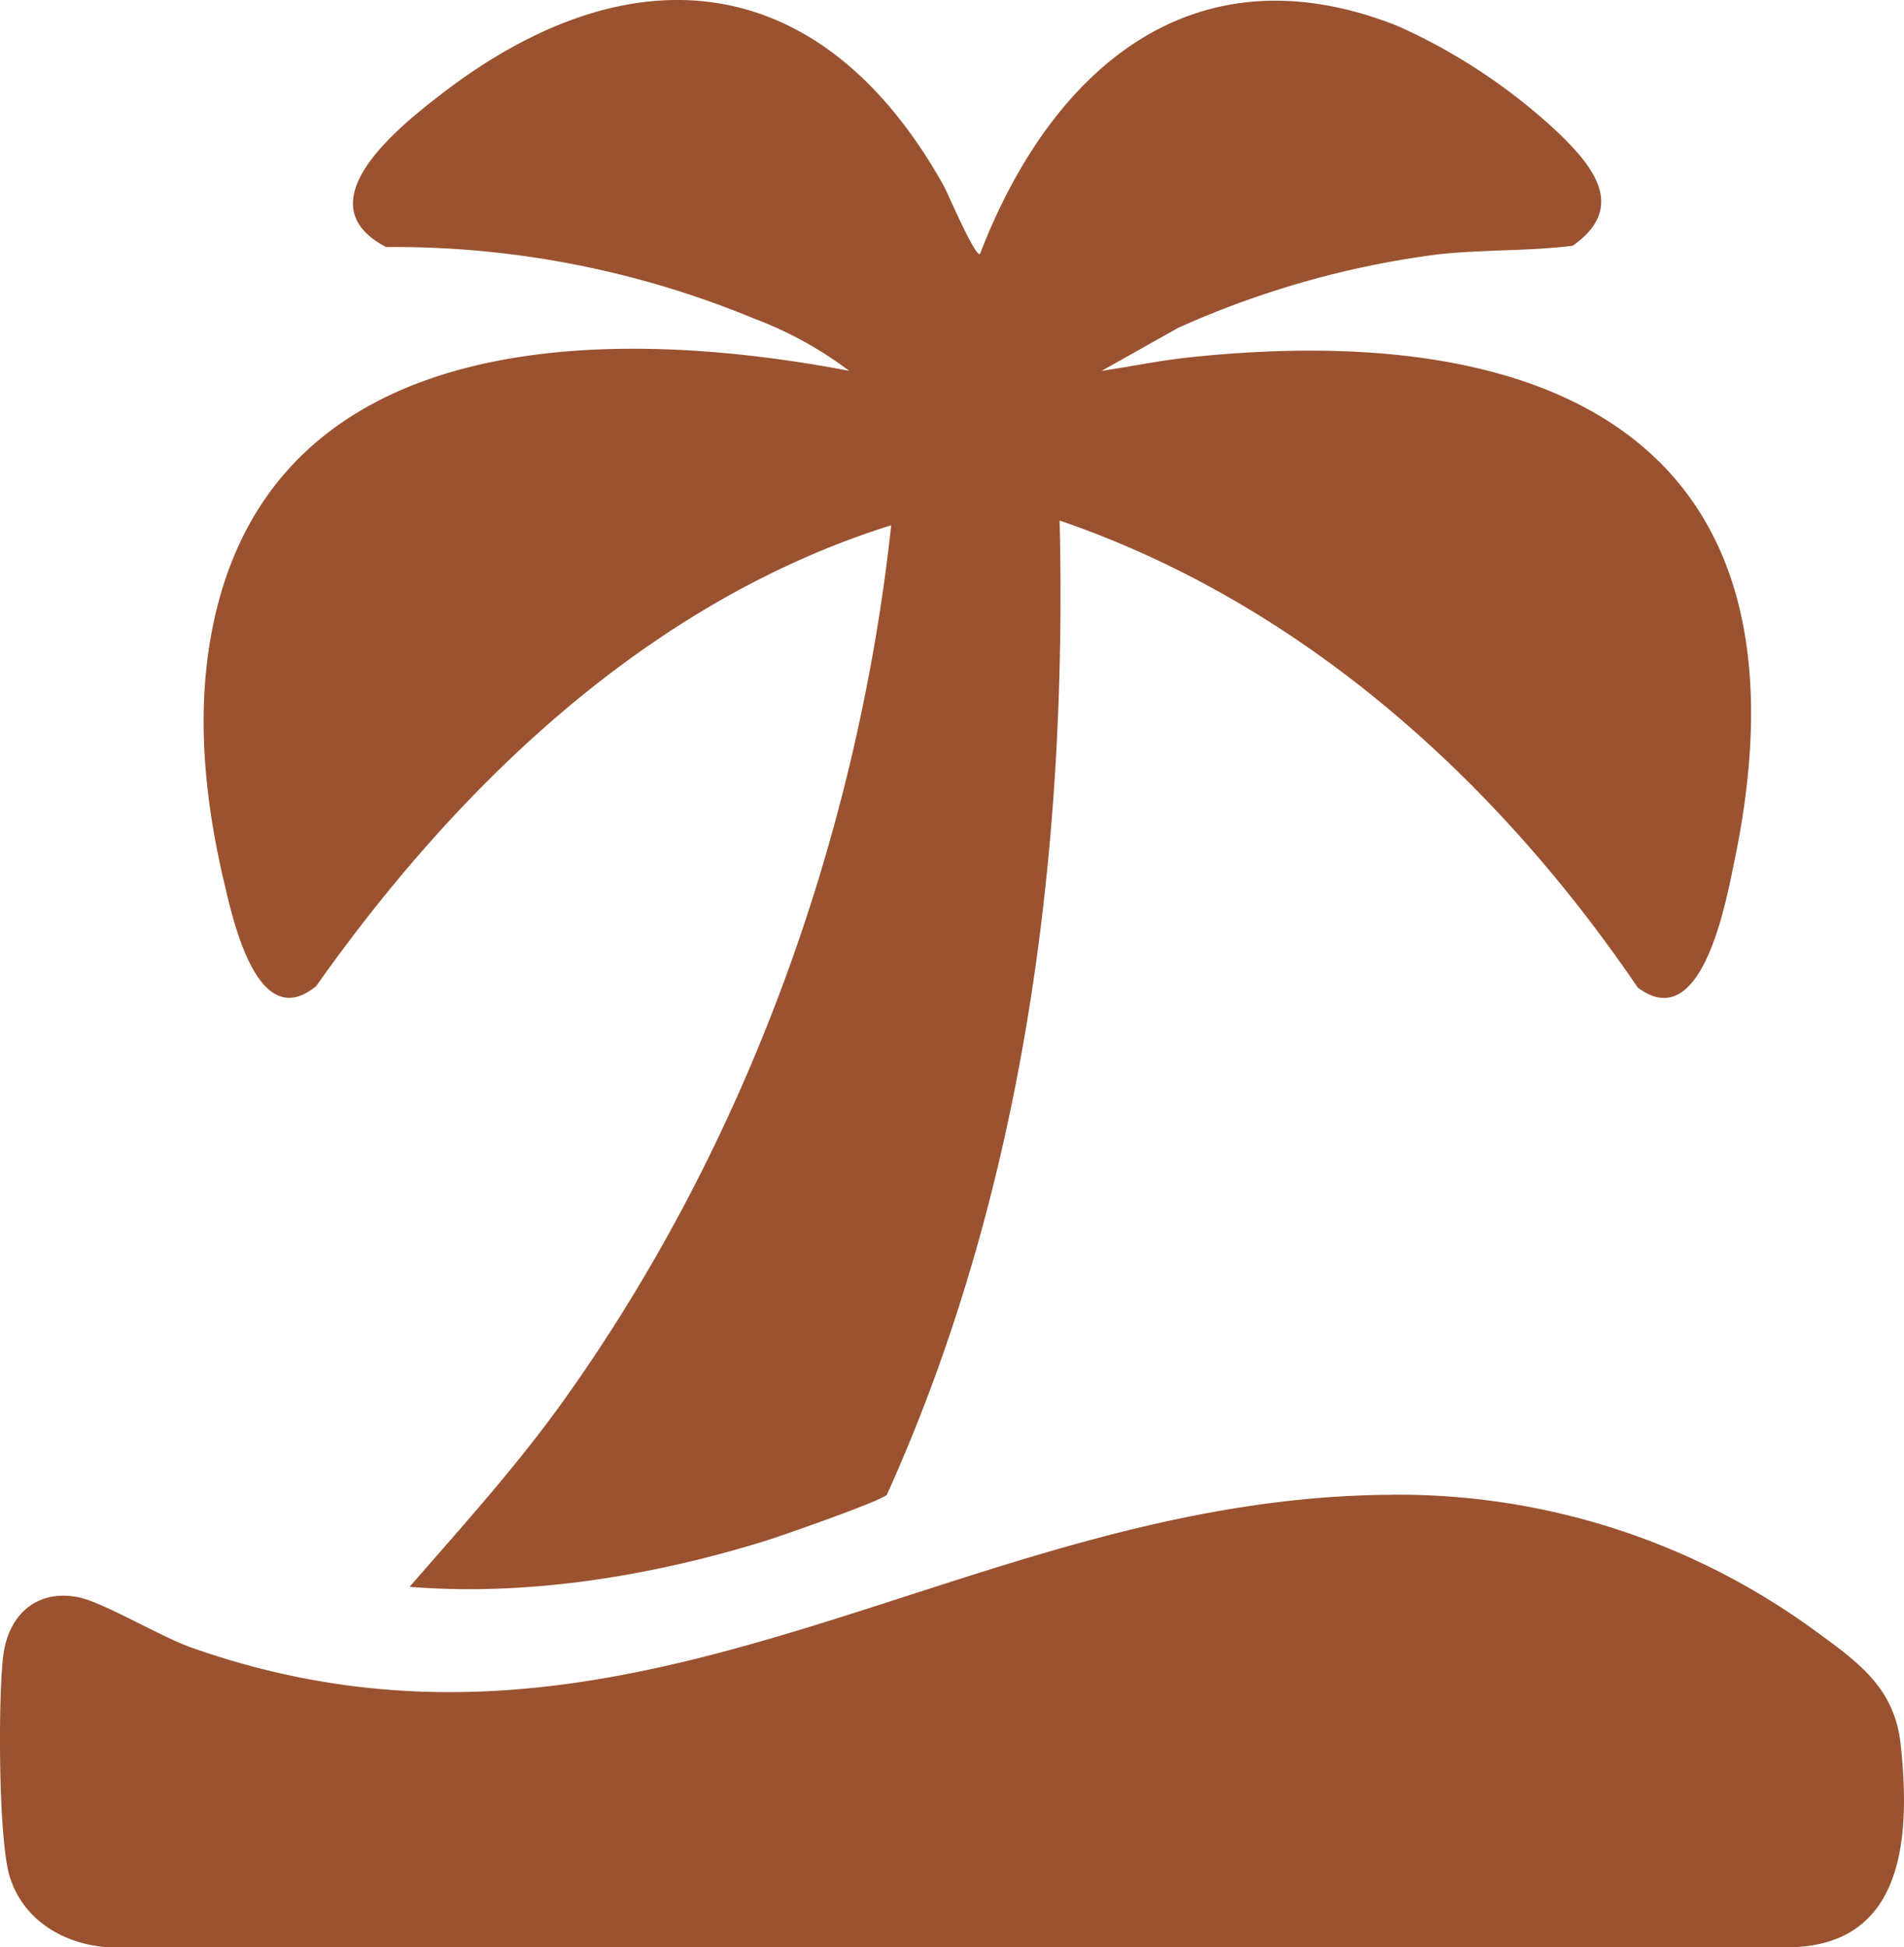
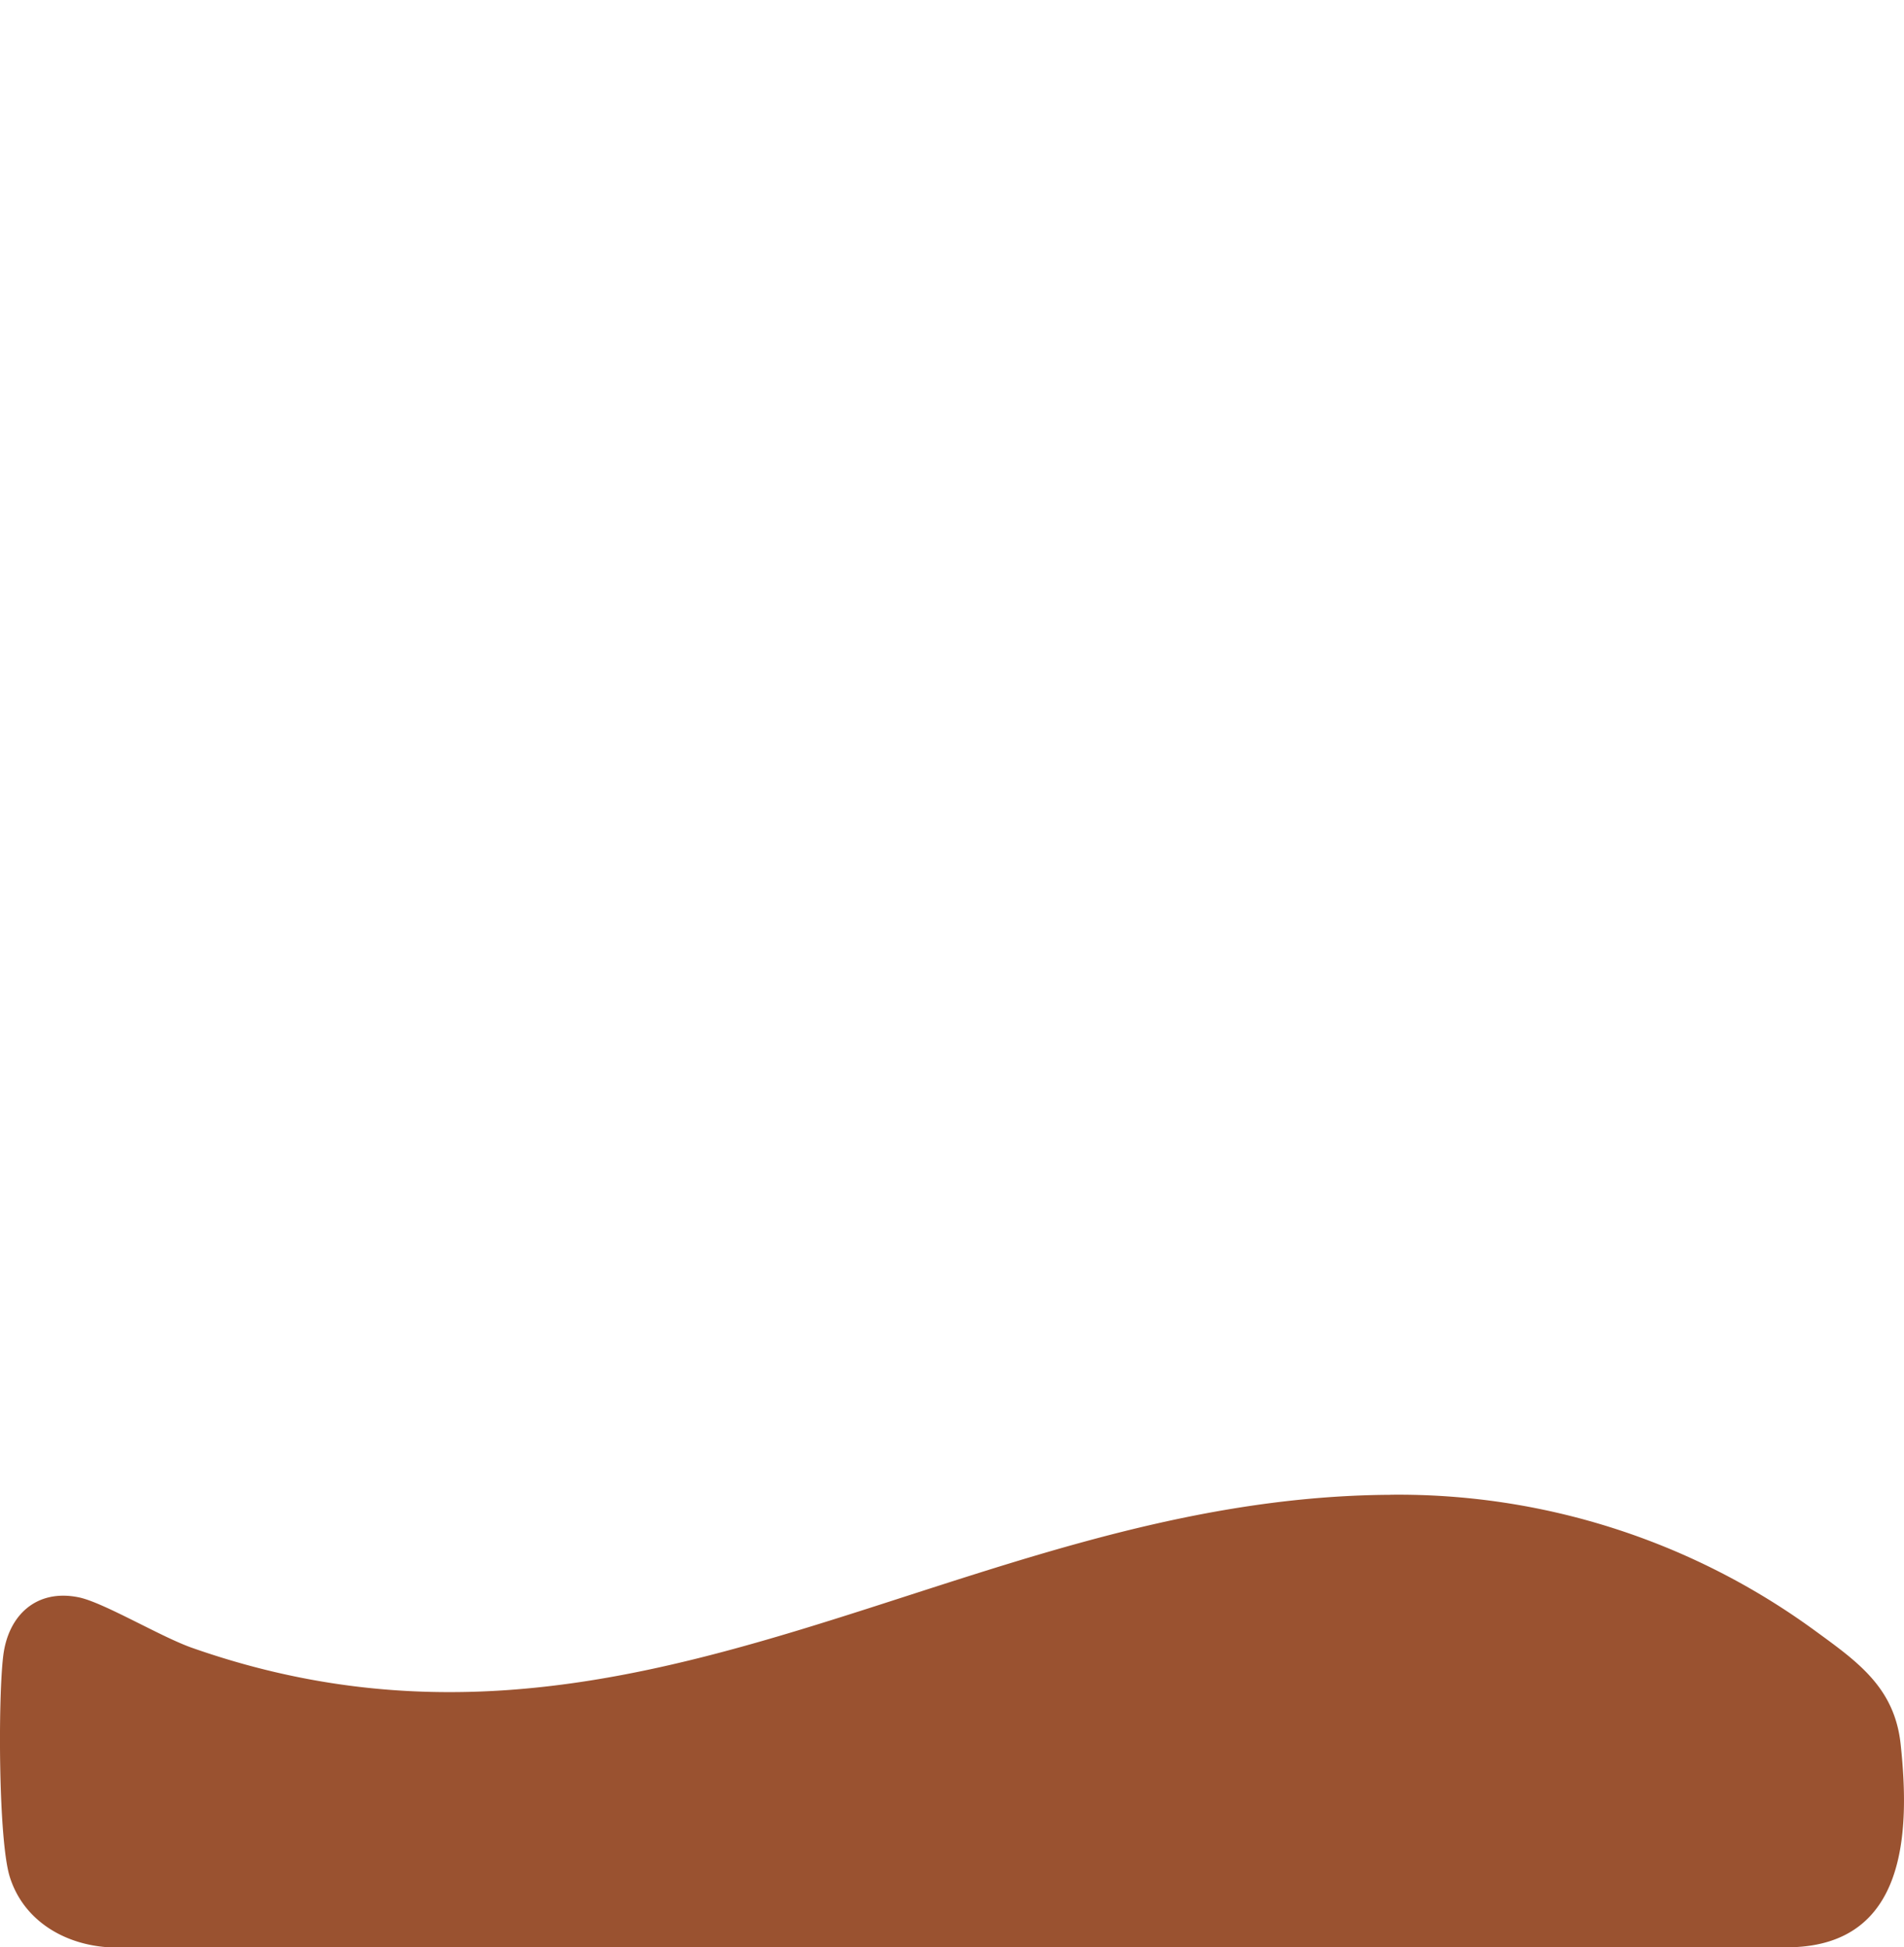
<svg xmlns="http://www.w3.org/2000/svg" width="180.376" height="184.436" viewBox="0 0 180.376 184.436">
  <g id="Group_189" data-name="Group 189" transform="translate(-1826.632 -3550.734)">
-     <path id="Path_139" data-name="Path 139" d="M564.974,27.787c6.69-17.388,20.118-29.3,39.547-21.6A55.222,55.222,0,0,1,619.7,16.259c3.418,3.271,6.534,7.156,1.426,10.751-4.281.537-8.61.339-12.9.833a86.977,86.977,0,0,0-24.5,6.955L576.5,38.859c2.736-.4,5.494-.977,8.248-1.27,34.961-3.717,59.929,8.254,51.693,47.707-.788,3.776-3.045,16.577-9.157,11.977-13.4-19.716-31.927-36.423-54.769-44.234.748,31.428-3.381,63.531-16.367,92.275-.459.57-10.119,3.944-11.648,4.415-10.728,3.3-22.36,5.205-33.563,4.307,5-5.756,10.087-11.362,14.537-17.575,17.28-24.131,27.883-53.439,31.087-82.977-22.86,7.169-40.911,24.467-54.471,43.645-5.552,4.6-7.883-6.241-8.743-9.889-1.951-8.278-2.752-17-.8-25.346,6.4-27.353,37.643-27.321,60.029-23.035a35.745,35.745,0,0,0-9-4.947,89.054,89.054,0,0,0-34.864-6.777c-7.855-4.1,1-11.22,5.115-14.4,18.228-14.1,36.218-11.922,47.687,8.554.4.715,3,6.845,3.463,6.5" transform="translate(1354.5 3547)" fill="#9a5230" />
    <path id="Path_140" data-name="Path 140" d="M603.869,145.313a66.865,66.865,0,0,1,40.1,12.8c4.081,2.98,7.636,5.407,8.221,10.826.916,8.479.5,18.94-10.335,19.234l-159.509,0c-4.193-.283-8-2.568-9.286-6.661-1.092-3.482-1.115-17.058-.615-20.992.487-3.827,3.17-6.311,7.161-5.486,2.351.487,7.747,3.735,10.722,4.78,42.127,14.793,72.767-14.265,113.54-14.495" transform="translate(1354.5 3547)" fill="#9a5230" />
  </g>
</svg>